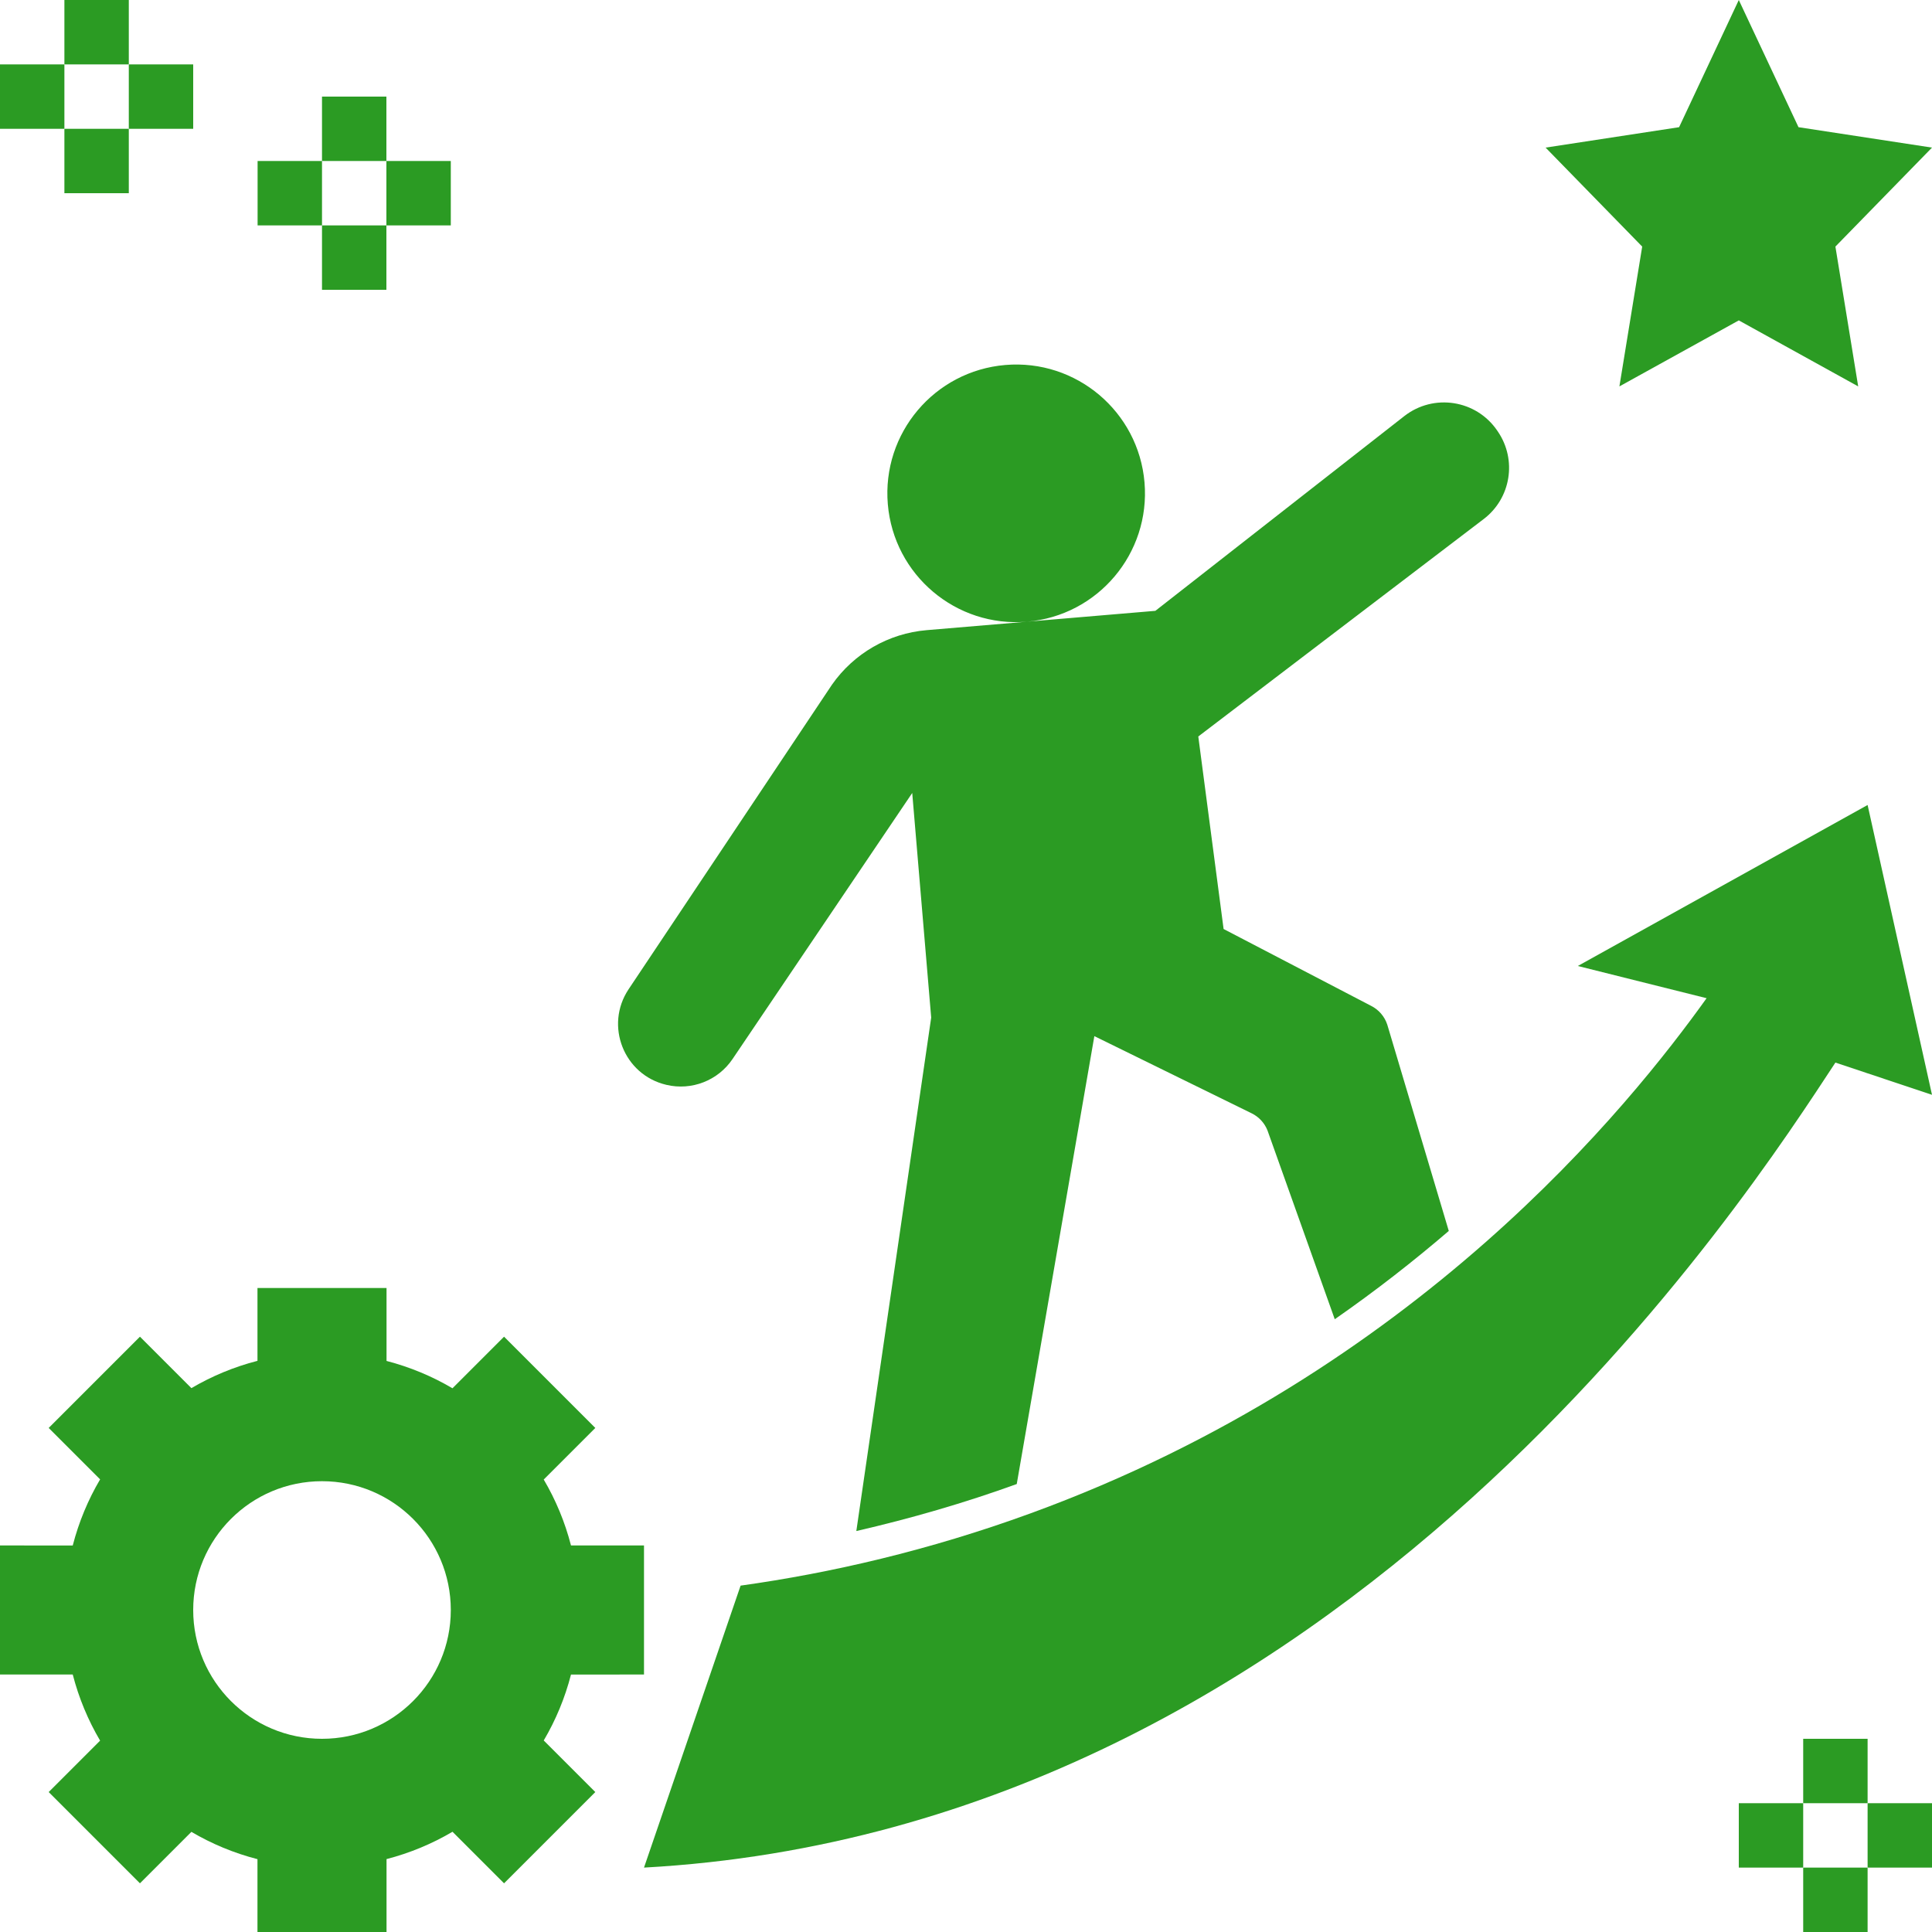
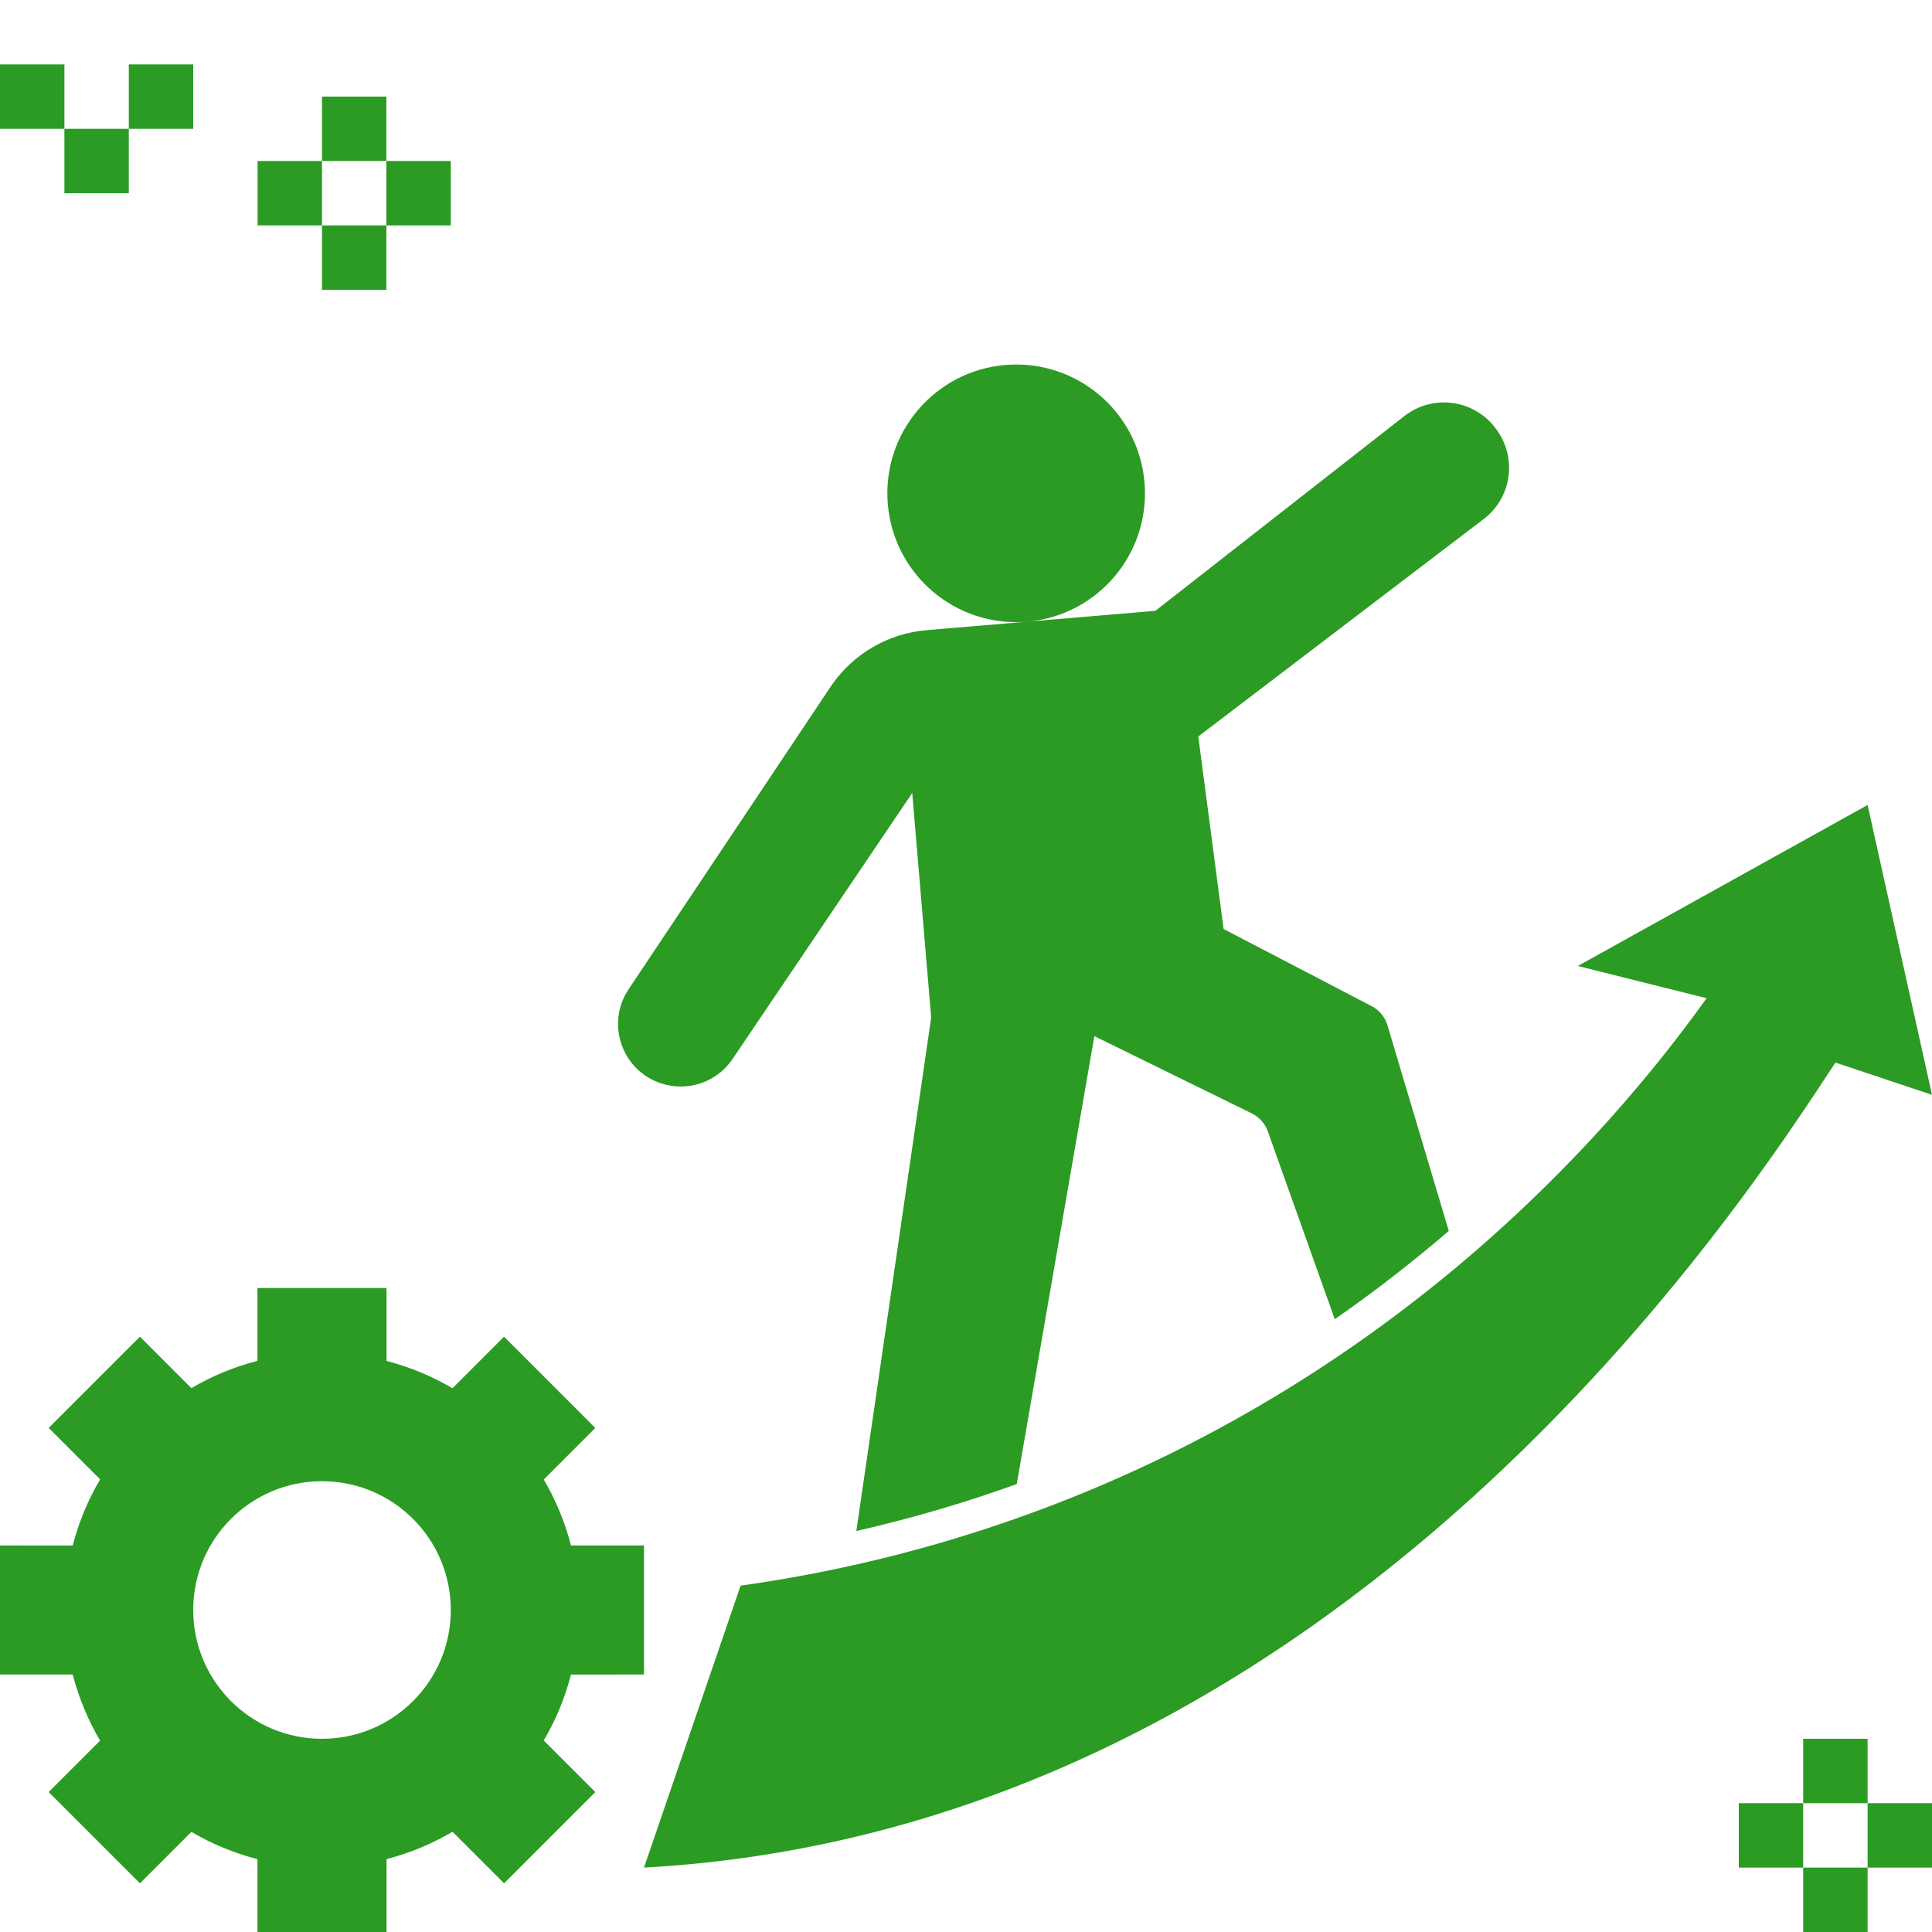
<svg xmlns="http://www.w3.org/2000/svg" fill="#2b9b23" height="60" preserveAspectRatio="xMidYMid meet" version="1" viewBox="2.0 2.0 60.0 60.0" width="60" zoomAndPan="magnify">
  <g id="change1_1">
    <path d="M5.109,56.057l-1.597,1.597l2.834,2.834l1.598-1.598c0.633,0.373,1.322,0.66,2.052,0.848V62h4.008v-2.264 c0.729-0.189,1.416-0.476,2.049-0.849l1.601,1.601l2.834-2.834l-1.602-1.602c0.373-0.632,0.659-1.319,0.847-2.048H22v-4.008h-2.267 c-0.188-0.728-0.474-1.415-0.847-2.048l1.602-1.602l-2.834-2.834l-1.602,1.602c-0.633-0.373-1.32-0.66-2.048-0.849V42H9.996v2.262 c-0.73,0.188-1.418,0.475-2.052,0.848l-1.598-1.598l-2.834,2.834l1.597,1.597c-0.374,0.634-0.661,1.322-0.85,2.053H2v4.008h2.259 C4.448,54.734,4.735,55.423,5.109,56.057z M12,48c2.209,0,4,1.791,4,4c0,2.209-1.791,4-4,4s-4-1.791-4-4C8,49.791,9.791,48,12,48z" fill="inherit" />
  </g>
  <g id="change1_2">
-     <path d="M57.854 5.95L56 2 54.146 5.95 50 6.584 53 9.658 52.292 14 56 11.95 59.708 14 59 9.658 62 6.584z" fill="inherit" />
-   </g>
+     </g>
  <g id="change1_3">
    <path d="M60,27l-9,5l4,1c-2.361,3.296-8.991,11.62-21,16c-3.162,1.153-6.197,1.851-9,2.243L22,60c21.771-1.196,34.375-21.016,37-25 l3,1L60,27z" fill="inherit" />
  </g>
  <g id="change1_4">
-     <path d="M4 2H6V4H4z" fill="inherit" />
-   </g>
+     </g>
  <g id="change1_5">
    <path d="M6 4H8V6H6z" fill="inherit" />
  </g>
  <g id="change1_6">
    <path d="M2 4H4V6H2z" fill="inherit" />
  </g>
  <g id="change1_7">
    <path d="M4 6H6V8H4z" fill="inherit" />
  </g>
  <g id="change1_8">
    <path d="M12 5H14V7H12z" fill="inherit" />
  </g>
  <g id="change1_9">
    <path d="M14 7H16V9H14z" fill="inherit" />
  </g>
  <g id="change1_10">
    <path d="M10 7H12V9H10z" fill="inherit" />
  </g>
  <g id="change1_11">
    <path d="M12 9H14V11H12z" fill="inherit" />
  </g>
  <g id="change1_12">
    <path d="M58 56H60V58H58z" fill="inherit" />
  </g>
  <g id="change1_13">
    <path d="M60 58H62V60H60z" fill="inherit" />
  </g>
  <g id="change1_14">
    <path d="M56 58H58V60H56z" fill="inherit" />
  </g>
  <g id="change1_15">
    <path d="M58 60H60V62H58z" fill="inherit" />
  </g>
  <g id="change1_16">
    <path d="M22.688,35.689l0.007,0.002c0.785,0.186,1.604-0.133,2.055-0.802l5.58-8.262l0.589,6.975l-2.325,15.946 c1.69-0.39,3.357-0.871,4.982-1.46l2.41-13.91l4.887,2.398c0.224,0.11,0.398,0.299,0.49,0.531l2.089,5.863 c1.286-0.894,2.463-1.817,3.541-2.742l-1.909-6.403c-0.083-0.258-0.268-0.472-0.512-0.592L40,30.851l-0.786-5.979l8.864-6.753 c0.846-0.644,1.039-1.838,0.44-2.716l-0.021-0.031c-0.651-0.956-1.975-1.161-2.886-0.449l-7.73,6.047l-3.986,0.337 c2.201-0.186,3.835-2.121,3.649-4.323c-0.186-2.201-2.121-3.835-4.323-3.649s-3.835,2.121-3.649,4.323 c0.186,2.201,2.121,3.835,4.322,3.649l-3.115,0.263c-1.183,0.1-2.26,0.72-2.941,1.693l-6.317,9.46 C20.772,33.848,21.372,35.377,22.688,35.689z" fill="inherit" />
  </g>
</svg>